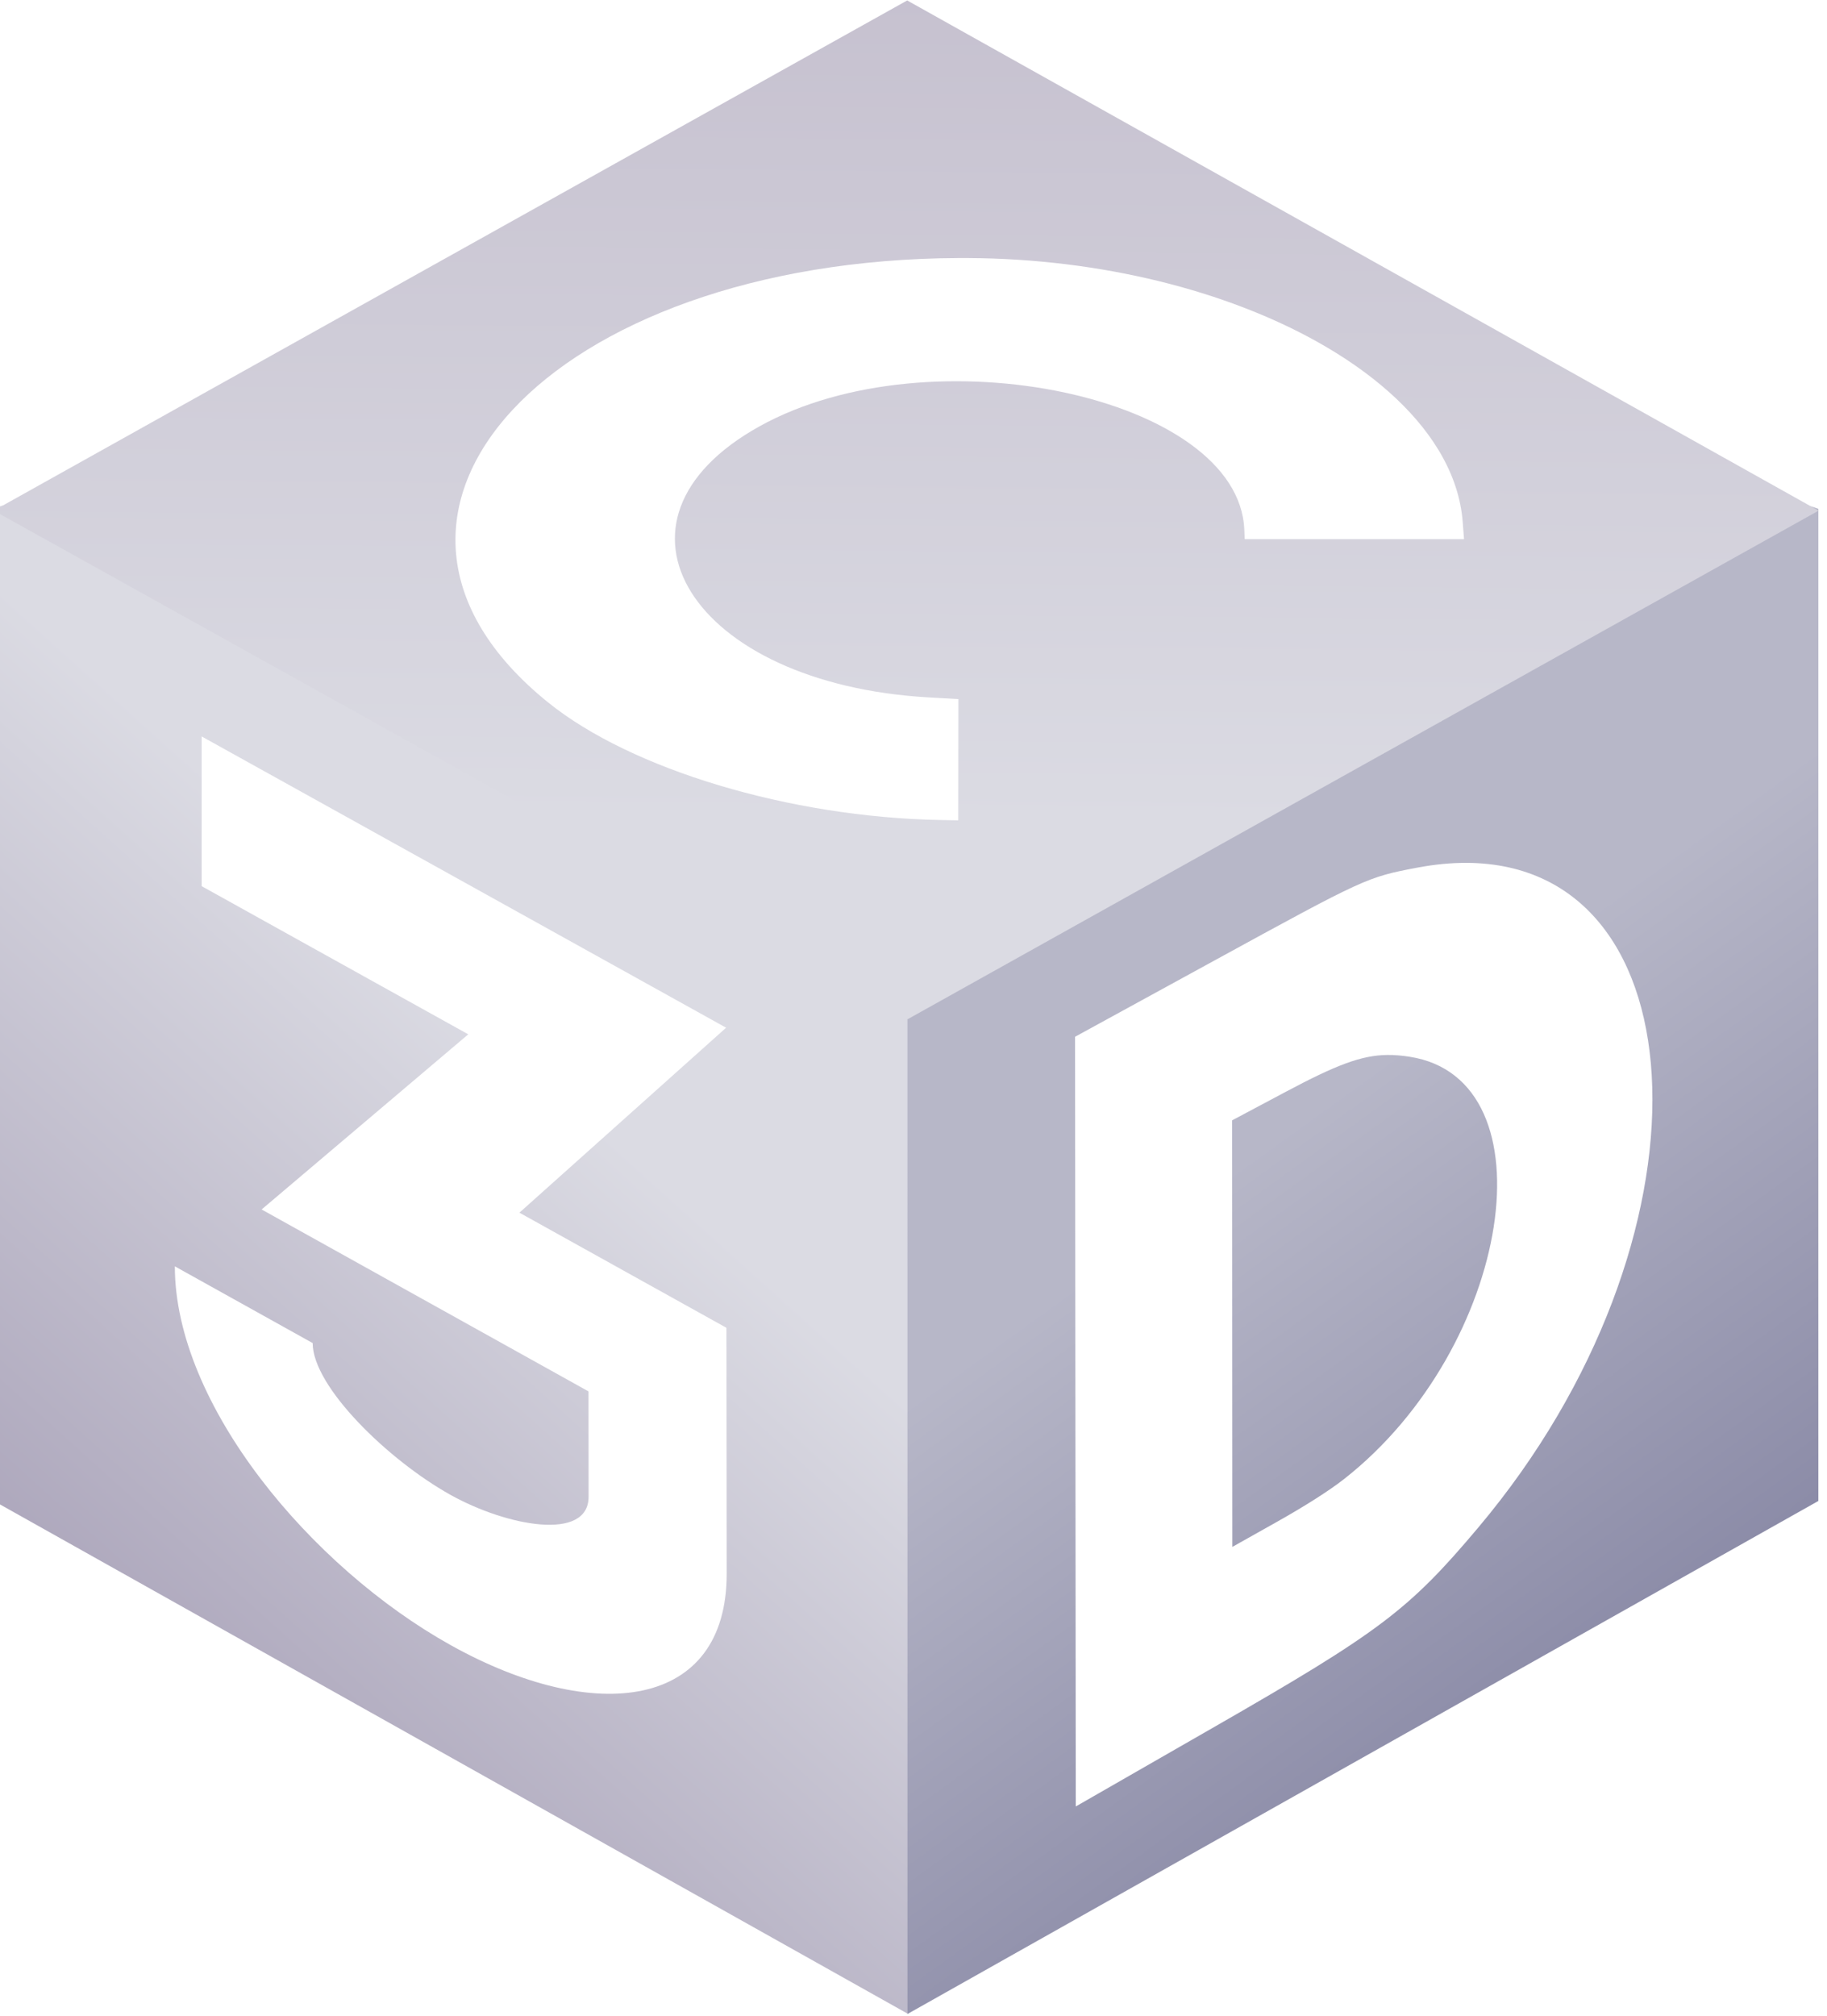
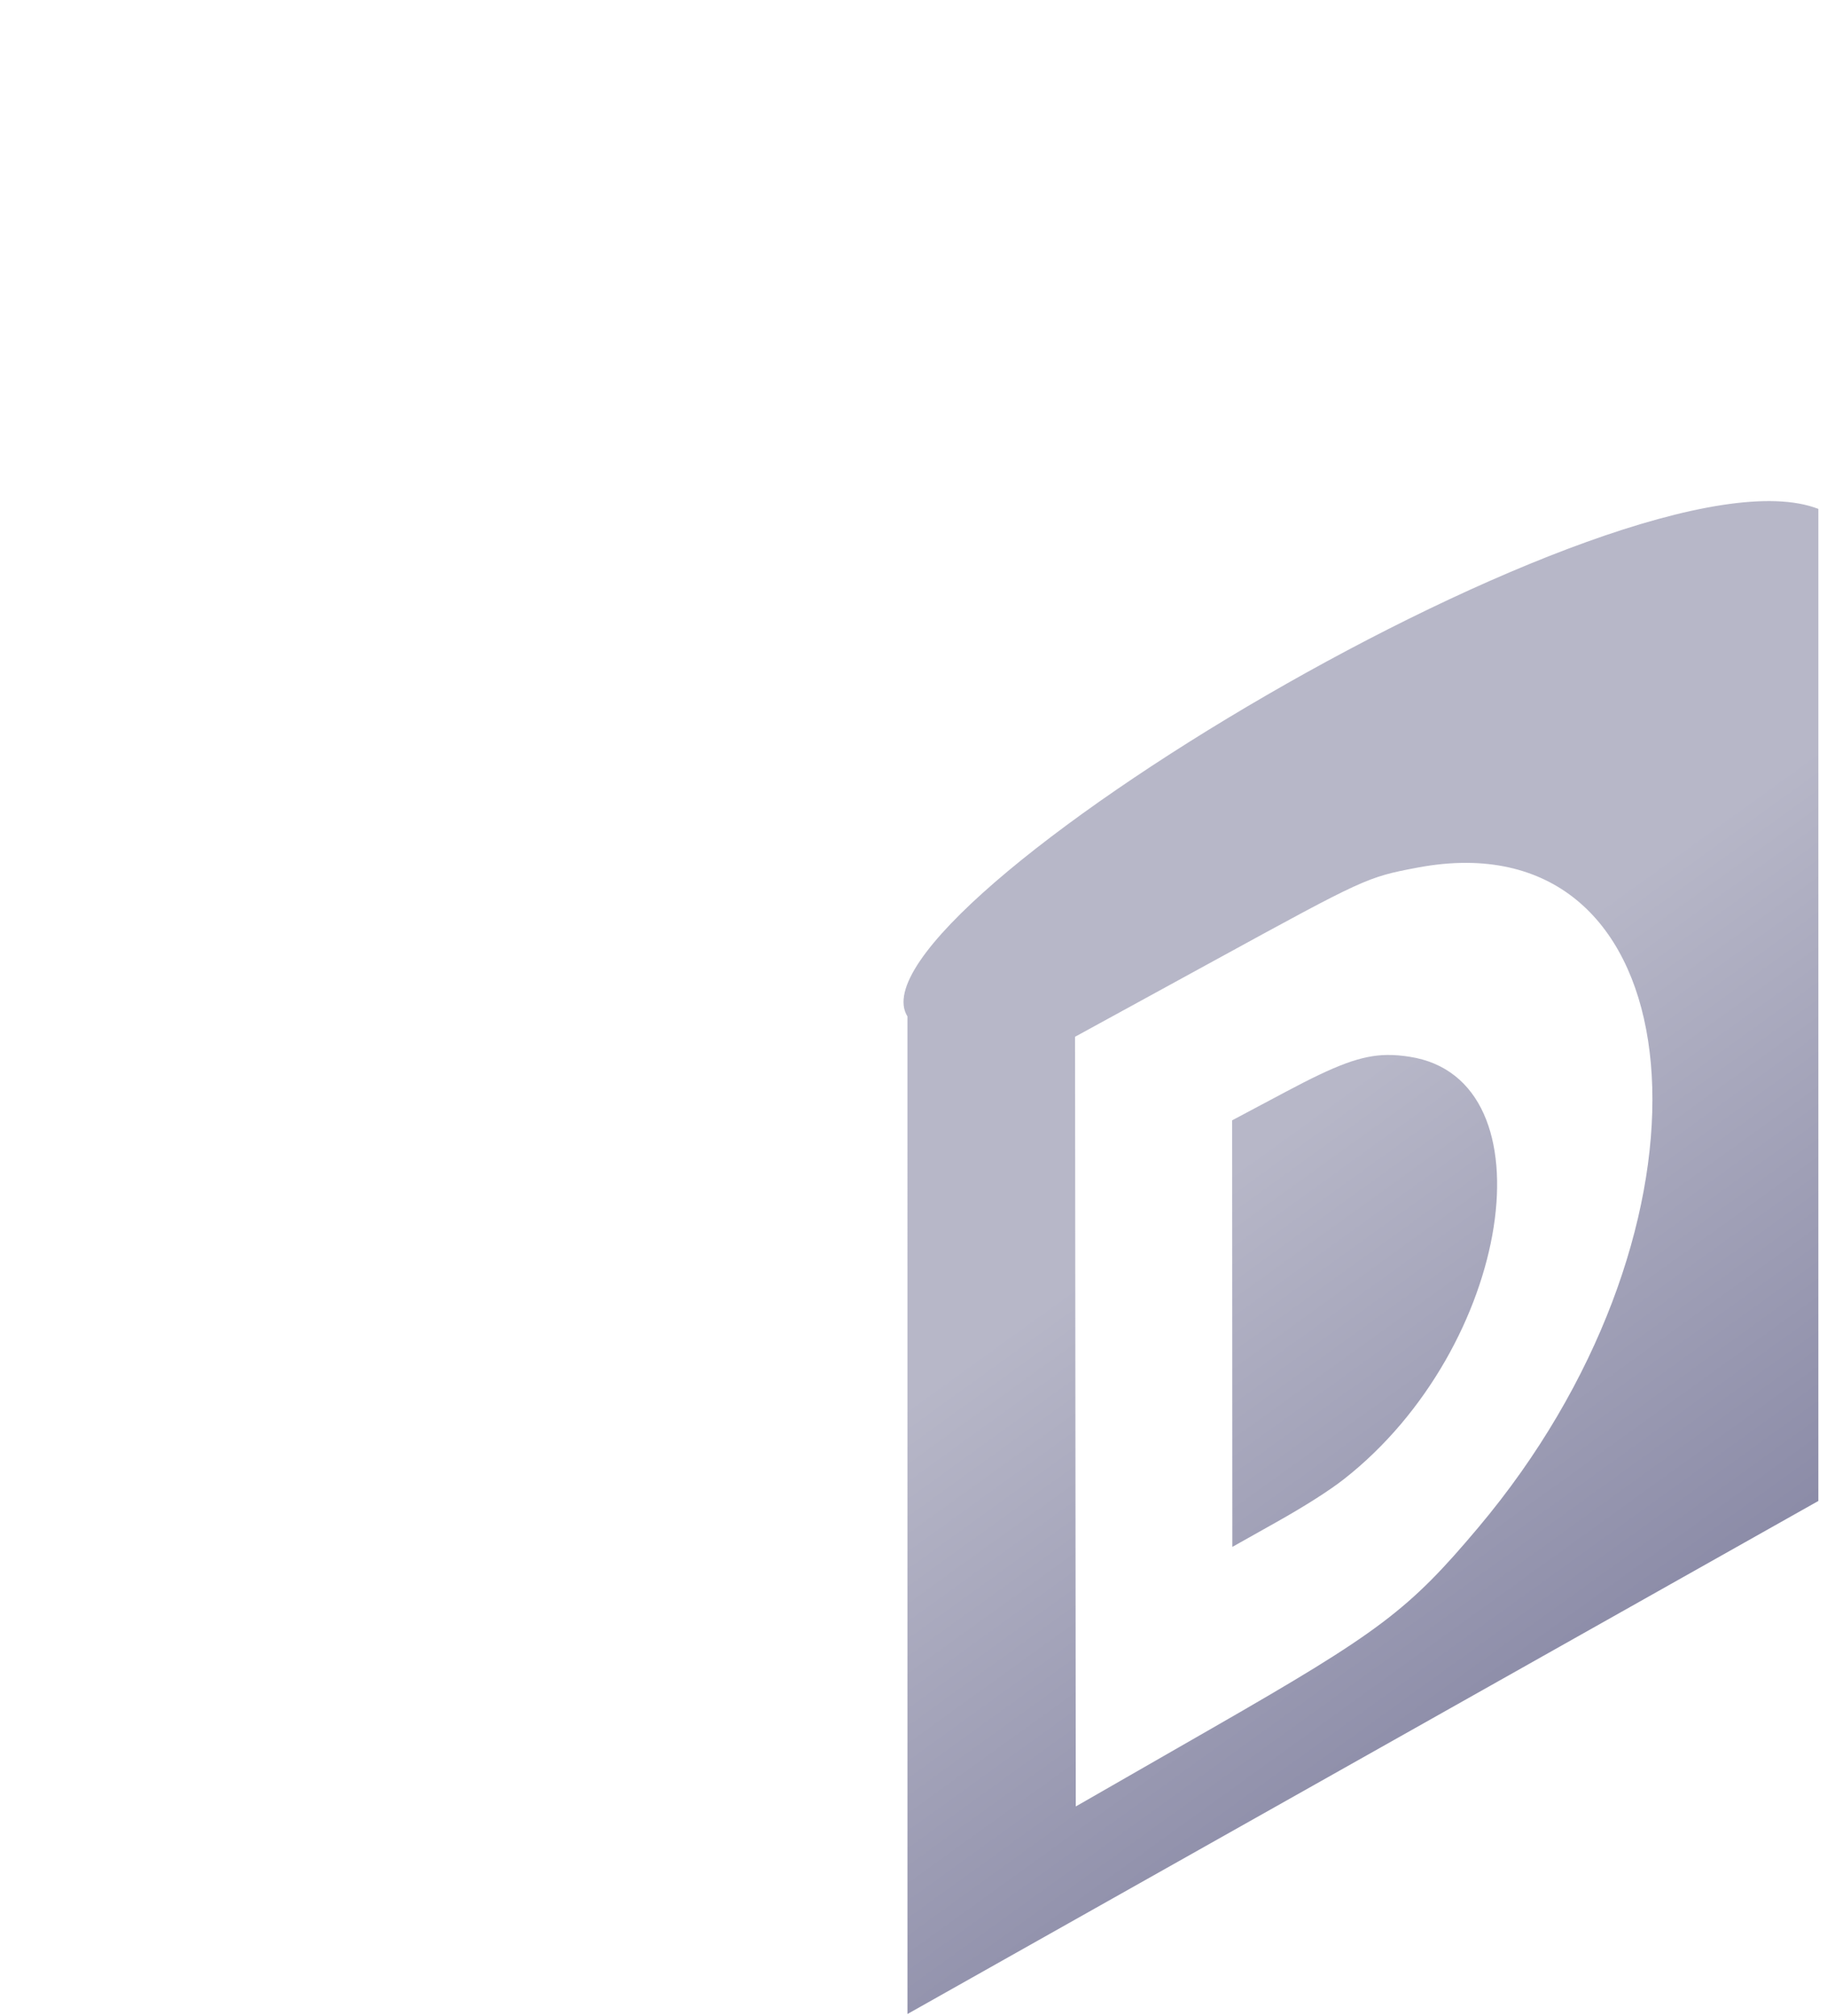
<svg xmlns="http://www.w3.org/2000/svg" xmlns:xlink="http://www.w3.org/1999/xlink" width="436.008mm" height="480.764mm" viewBox="0 0 436.008 480.764" version="1.1" id="svg8">
  <defs id="defs2">
    <linearGradient xlink:href="#linearGradient2752" id="linearGradient2754" x1="6028.398" y1="2057.177" x2="6027.809" y2="460.919" gradientUnits="userSpaceOnUse" />
    <linearGradient id="linearGradient2752">
      <stop style="stop-color:#b7b7c8;stop-opacity:1" offset="0" id="stop2748" />
      <stop style="stop-color:#dbdbe3;stop-opacity:1" offset="1" id="stop2750" />
    </linearGradient>
    <linearGradient xlink:href="#linearGradient2876" id="linearGradient2822" gradientUnits="userSpaceOnUse" x1="4553.475" y1="2897.096" x2="6074.986" y2="1258.789" gradientTransform="translate(0.771,-0.448)" />
    <linearGradient id="linearGradient2876">
      <stop style="stop-color:#2d1650;stop-opacity:1" offset="0" id="stop2872" />
      <stop style="stop-color:#dbdbe3;stop-opacity:1" offset="1" id="stop2874" />
    </linearGradient>
    <linearGradient xlink:href="#linearGradient2762" id="linearGradient2824" gradientUnits="userSpaceOnUse" x1="6392.792" y1="1436.301" x2="7539.366" y2="2976.551" gradientTransform="translate(0.771,-0.448)" />
    <linearGradient id="linearGradient2762">
      <stop style="stop-color:#b7b7c8;stop-opacity:1" offset="0" id="stop2758" />
      <stop style="stop-color:#161650;stop-opacity:1" offset="1" id="stop2760" />
    </linearGradient>
    <linearGradient xlink:href="#linearGradient2870" id="linearGradient2826" gradientUnits="userSpaceOnUse" x1="6374.567" y1="20.163" x2="6365.258" y2="990.352" gradientTransform="translate(1e-4,-0.012)" />
    <linearGradient id="linearGradient2870">
      <stop style="stop-color:#beb7c8;stop-opacity:1" offset="0" id="stop2866" />
      <stop style="stop-color:#dbdbe3;stop-opacity:1" offset="1" id="stop2868" />
    </linearGradient>
  </defs>
  <g id="layer1" transform="translate(81.176,71.048)">
    <g id="g2828" style="display:inline;fill:url(#linearGradient2754);fill-opacity:1" transform="matrix(0.289,0,0,0.28,-1692.085,-152.957)">
-       <path style="color:#000000;font-style:normal;font-variant:normal;font-weight:normal;font-stretch:normal;font-size:medium;line-height:normal;font-family:sans-serif;font-variant-ligatures:normal;font-variant-position:normal;font-variant-caps:normal;font-variant-numeric:normal;font-variant-alternates:normal;font-variant-east-asian:normal;font-feature-settings:normal;font-variation-settings:normal;text-indent:0;text-align:start;text-decoration:none;text-decoration-line:none;text-decoration-style:solid;text-decoration-color:#000000;letter-spacing:normal;word-spacing:normal;text-transform:none;writing-mode:lr-tb;direction:ltr;text-orientation:mixed;dominant-baseline:auto;baseline-shift:baseline;text-anchor:start;white-space:normal;shape-padding:0;shape-margin:0;inline-size:0;clip-rule:nonzero;display:inline;overflow:visible;visibility:visible;isolation:auto;mix-blend-mode:normal;color-interpolation:sRGB;color-interpolation-filters:linearRGB;solid-color:#000000;solid-opacity:1;vector-effect:none;fill:url(#linearGradient2822);fill-opacity:1;fill-rule:nonzero;stroke:none;stroke-width:1.542;stroke-linecap:square;stroke-linejoin:miter;stroke-miterlimit:2.5;stroke-dasharray:none;stroke-dashoffset:0;stroke-opacity:1;color-rendering:auto;image-rendering:auto;shape-rendering:auto;text-rendering:auto;enable-background:accumulate;stop-color:#000000;stop-opacity:1" d="m 5568.772,725.861 -0.276,844.928 754.961,436.948 c 100.99,-77.536 93.1,-854.45 0.394,-849.527 64.528,-85.408 -676.059,-477.773 -755.078,-432.35 z m 171.836,193.979 433.078,248.108 -170.689,157.554 170.955,98.07 0.207,209.369 c 0.128,115.571 -108.709,129.476 -227.906,60.941 -115.416,-66.353 -227.789,-204.849 -227.789,-322.67 l 113.809,65.357 c 0,37.362 62.87,100.036 113.912,129.361 46.624,26.781 113.959,39.731 113.936,1.514 l -0.068,-89.709 -269.93,-154.963 170.644,-149.193 -220.16,-126.205 z" id="path2830" />
-     </g>
+       </g>
    <g id="g2834" style="display:inline;fill:#b7b7c8;fill-opacity:1" transform="matrix(0.289,0,0,0.28,-1692.209,-152.922)">
      <path style="color:#000000;font-style:normal;font-variant:normal;font-weight:normal;font-stretch:normal;font-size:medium;line-height:normal;font-family:sans-serif;font-variant-ligatures:normal;font-variant-position:normal;font-variant-caps:normal;font-variant-numeric:normal;font-variant-alternates:normal;font-variant-east-asian:normal;font-feature-settings:normal;font-variation-settings:normal;text-indent:0;text-align:start;text-decoration:none;text-decoration-line:none;text-decoration-style:solid;text-decoration-color:#000000;letter-spacing:normal;word-spacing:normal;text-transform:none;writing-mode:lr-tb;direction:ltr;text-orientation:mixed;dominant-baseline:auto;baseline-shift:baseline;text-anchor:start;white-space:normal;shape-padding:0;shape-margin:0;inline-size:0;clip-rule:nonzero;display:inline;overflow:visible;visibility:visible;isolation:auto;mix-blend-mode:normal;color-interpolation:sRGB;color-interpolation-filters:linearRGB;solid-color:#000000;solid-opacity:1;vector-effect:none;fill:url(#linearGradient2824);fill-opacity:1;fill-rule:nonzero;stroke:none;stroke-width:1.542;stroke-linecap:square;stroke-linejoin:miter;stroke-miterlimit:2.5;stroke-dasharray:none;stroke-dashoffset:0;stroke-opacity:1;color-rendering:auto;image-rendering:auto;shape-rendering:auto;text-rendering:auto;enable-background:accumulate;stop-color:#000000;stop-opacity:1" d="m 7076.057,725.904 c -157.183,-63.205 -806.753,342.017 -752.207,432.307 l 0.01,849.751 752.199,-437.024 z M 6786.006,1027.412 c 194.99,1.24 209.599,320.527 9.336,566.018 -57.528,70.526 -81.291,89.023 -219.592,170.898 l -112.894,66.842 -0.301,-327.463 -0.301,-328.162 115.59,-65.242 c 123.81,-69.89 125.546,-70.698 166.77,-78.781 14.592,-2.861 28.393,-4.192 41.392,-4.109 z m -66.066,163.633 c -21.461,0.293 -42.297,8.673 -83.438,31.24 l -44.539,24.433 0.09,181.791 0.08,181.57 36.68,-21.264 c 23.532,-13.645 43.362,-26.677 55.412,-36.402 138.577,-111.947 173.199,-340.825 54.348,-359.848 -6.567,-1.052 -12.624,-1.603 -18.633,-1.522 z" id="path2836" />
    </g>
    <g id="g2840" style="display:inline;fill:#dbdbe3;fill-opacity:1" transform="matrix(0.289,0,0,0.28,-1692.048,-152.683)">
-       <path style="color:#000000;font-style:normal;font-variant:normal;font-weight:normal;font-stretch:normal;font-size:medium;line-height:normal;font-family:sans-serif;font-variant-ligatures:normal;font-variant-position:normal;font-variant-caps:normal;font-variant-numeric:normal;font-variant-alternates:normal;font-variant-east-asian:normal;font-feature-settings:normal;font-variation-settings:normal;text-indent:0;text-align:start;text-decoration:none;text-decoration-line:none;text-decoration-style:solid;text-decoration-color:#000000;letter-spacing:normal;word-spacing:normal;text-transform:none;writing-mode:lr-tb;direction:ltr;text-orientation:mixed;dominant-baseline:auto;baseline-shift:baseline;text-anchor:start;white-space:normal;shape-padding:0;shape-margin:0;inline-size:0;clip-rule:nonzero;display:inline;overflow:visible;visibility:visible;isolation:auto;mix-blend-mode:normal;color-interpolation:sRGB;color-interpolation-filters:linearRGB;solid-color:#000000;solid-opacity:1;vector-effect:none;fill:url(#linearGradient2826);fill-opacity:1;fill-rule:nonzero;stroke:none;stroke-width:1.542;stroke-linecap:square;stroke-linejoin:miter;stroke-miterlimit:2.5;stroke-dasharray:none;stroke-dashoffset:0;stroke-opacity:1;color-rendering:auto;image-rendering:auto;shape-rendering:auto;text-rendering:auto;enable-background:accumulate;stop-color:#000000;stop-opacity:1" d="m 6323.079,291.936 -754.308,434.557 754.694,433.235 752.228,-433.193 z m 42.41,219.414 c 2.655,-0.012 5.319,-0.011 7.992,0.004 110.339,0.601 213.082,28.065 287.945,71.186 v 0 c 45.01,25.928 79.941,57.512 100.393,92.324 0.499,0.849 0.989,1.7 1.471,2.553 10.594,18.763 16.987,38.44 18.502,58.652 l 1.098,14.744 h -90.518 l -90.578,-0.012 -0.336,-8.188 c -4.683,-113.149 -258.815,-169.024 -400.41,-87.859 -140.509,80.54 -56.177,219.36 139.883,230.865 l 24.457,1.434 -0.068,51.666 -0.061,51.621 -15.229,-0.301 c -123.904,-2.463 -254.711,-42.936 -323.445,-100.129 -193.369,-160.923 1.657,-377.012 338.902,-378.561 z" id="path2842" />
-     </g>
+       </g>
  </g>
</svg>